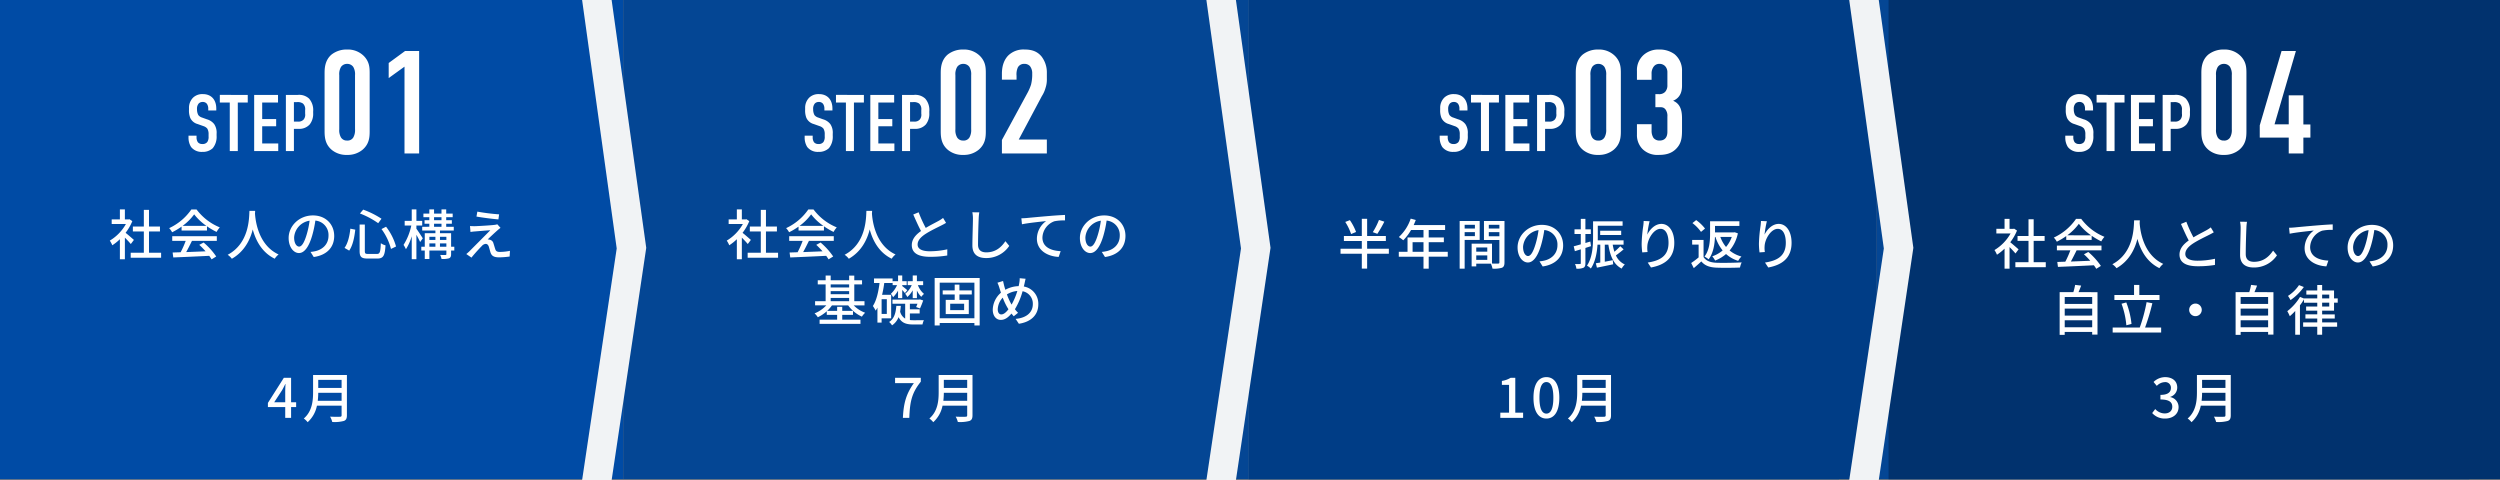
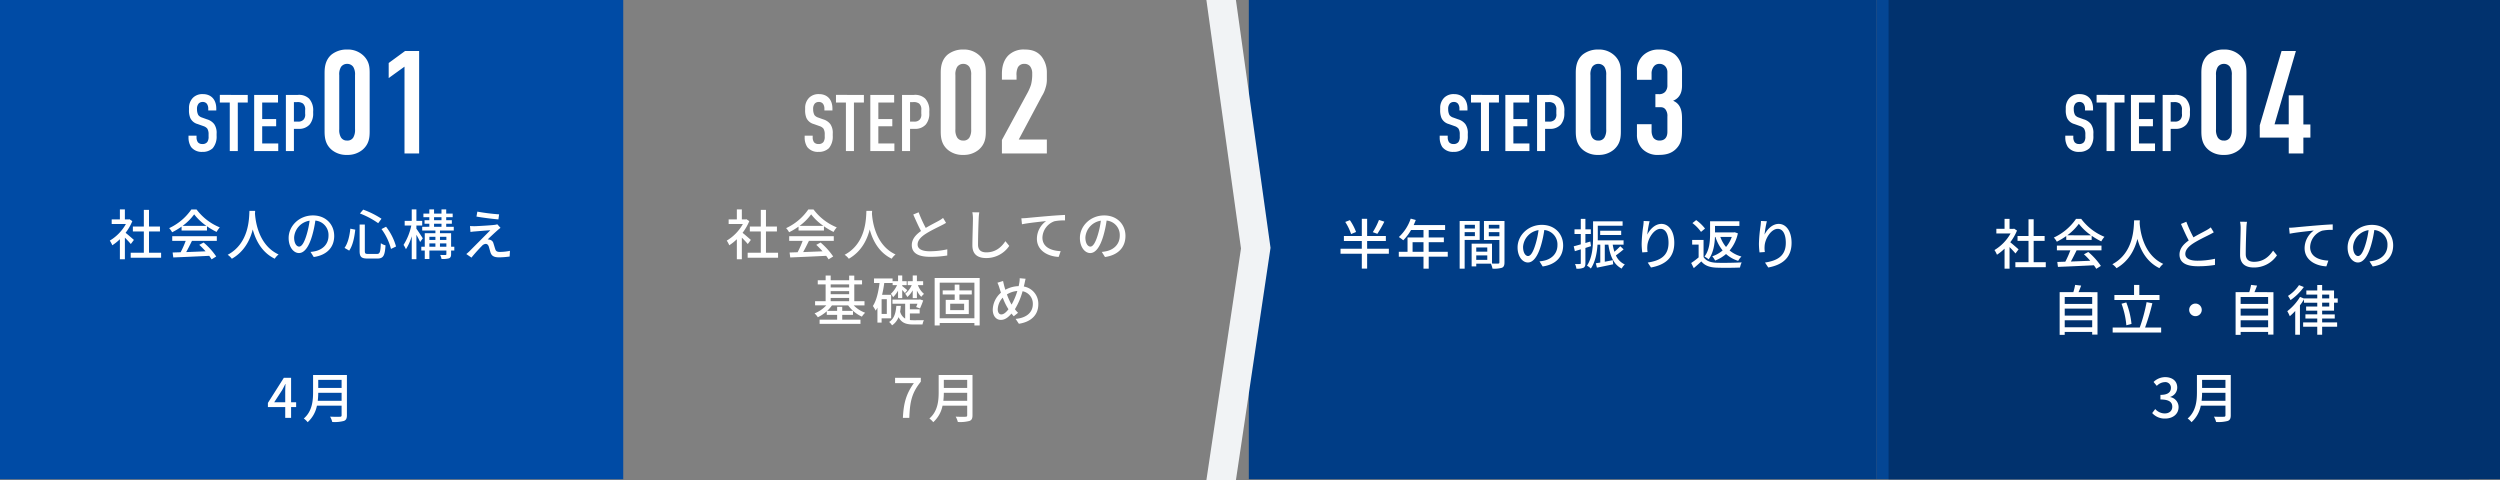
<svg xmlns="http://www.w3.org/2000/svg" width="1059" height="203.385" viewBox="0 0 1059 203.385">
  <rect x="0" y="0" width="1059" height="203.385" fill="#808080" stroke="none" />
  <g id="グループ_1032" data-name="グループ 1032" transform="translate(-121 -3015)">
    <path id="パス_3465" data-name="パス 3465" d="M0,0H264V203H0Z" transform="translate(121 3015)" fill="#004ba5" />
    <path id="パス_3512" data-name="パス 3512" d="M-17.782-17.2h3.4v-.782c0-3.944-2.278-6.154-5.678-6.154a5.636,5.636,0,0,0-4.114,1.462,6.034,6.034,0,0,0-1.768,4.42v.68a8.522,8.522,0,0,0,.51,3.468A4.761,4.761,0,0,0-22.3-11.458l2.482.884A3.485,3.485,0,0,1-18.19-9.52a4.491,4.491,0,0,1,.544,2.448v.884a3.87,3.87,0,0,1-.544,2.346,2.523,2.523,0,0,1-2.142.85,2.328,2.328,0,0,1-1.87-.782,3.628,3.628,0,0,1-.544-2.108v-.646h-3.4v.782a7.372,7.372,0,0,0,1.088,4.012A5.644,5.644,0,0,0-20.3.34a6.123,6.123,0,0,0,4.42-1.564,7.606,7.606,0,0,0,1.632-5.27V-7.31a6.493,6.493,0,0,0-1.02-4.114,5.954,5.954,0,0,0-3.094-2.04l-2.074-.748A3.139,3.139,0,0,1-22-15.266a5.062,5.062,0,0,1-.544-2.482,3.377,3.377,0,0,1,.714-2.414,2.272,2.272,0,0,1,1.666-.646,2.149,2.149,0,0,1,1.8.782,3.561,3.561,0,0,1,.578,2.176Zm4.9-6.6v3.23H-8.67V0h3.4V-20.57h4.216V-23.8ZM1.666,0h10.2V-3.23h-6.8v-7.276h5.916v-3.06H5.066v-7h6.7V-23.8H1.666ZM15.1,0h3.4V-9.418H20.5a5.885,5.885,0,0,0,4.692-1.87,7.189,7.189,0,0,0,1.462-4.828v-.68a7.326,7.326,0,0,0-1.734-5.44,6.166,6.166,0,0,0-4.76-1.564H15.1Zm3.4-20.74h1.19a3.865,3.865,0,0,1,2.652.612,3.232,3.232,0,0,1,.918,2.754v1.564a3.149,3.149,0,0,1-.646,2.448,2.928,2.928,0,0,1-2.278.884H18.5Z" transform="translate(227 3079)" fill="#fff" />
    <path id="パス_3513" data-name="パス 3513" d="M-22.506-9.362c0,2.914.434,5.766,3.224,8A9.714,9.714,0,0,0-12.958.62a9.839,9.839,0,0,0,6.51-2.17C-3.6-3.968-3.41-6.882-3.41-9.362V-34.038c0-2.356-.124-4.774-2.356-7.13a9.526,9.526,0,0,0-7.192-2.852,10.306,10.306,0,0,0-6.572,2.108c-2.79,2.356-2.976,5.7-2.976,7.874Zm12.9-.868a6.308,6.308,0,0,1-.744,3.472,2.814,2.814,0,0,1-2.6,1.3,2.893,2.893,0,0,1-2.6-1.3,6.086,6.086,0,0,1-.744-3.472V-33.17a5.979,5.979,0,0,1,.744-3.472,3.09,3.09,0,0,1,2.6-1.3,3.08,3.08,0,0,1,2.6,1.3A6.086,6.086,0,0,1-9.61-33.17ZM11.346,0h6.2V-43.4H11.594L4.65-38.316v6.386l6.7-4.836Z" transform="translate(281 3080)" fill="#fff" />
-     <path id="パス_3464" data-name="パス 3464" d="M0,0H265V203H0Z" transform="translate(385 3015)" fill="#044694" />
    <path id="パス_3466" data-name="パス 3466" d="M-75.279-6.371c-.529-.483-2.438-2.139-3.519-3.013a21.254,21.254,0,0,0,2.852-4.945l-1.2-.805-.368.069H-79.1V-19.3h-2.116v4.232h-3.473v1.955h6.026a18.955,18.955,0,0,1-6.831,7.038,10.1,10.1,0,0,1,1.058,1.978,20.264,20.264,0,0,0,3.22-2.576V1.817H-79.1V-7.337c.943.943,1.978,2.047,2.507,2.714Zm6.394,5.428V-9.959h4.646v-2.07h-4.646v-7.084H-71.07v7.084h-4.646v2.07h4.646V-.943h-5.566V1.173h12.88V-.943Zm14.237-11.385a22.334,22.334,0,0,0,4.9-4.876,23.032,23.032,0,0,0,5.175,4.876Zm-.437,1.978h10.764v-1.794A28.859,28.859,0,0,0-40.25-9.752a10.412,10.412,0,0,1,1.357-1.932,23.121,23.121,0,0,1-9.844-7.59h-2.208a23.26,23.26,0,0,1-9.407,7.912,7.792,7.792,0,0,1,1.265,1.748,28.305,28.305,0,0,0,4-2.392Zm-3.956,4.393h5.7A39.164,39.164,0,0,1-55.476-1.15l-3.4.115.276,2.093C-54.694.9-48.852.644-43.378.368a15.7,15.7,0,0,1,1.012,1.5L-40.411.644a29.268,29.268,0,0,0-5.336-5.911l-1.84.989a33.528,33.528,0,0,1,2.668,2.737c-2.806.115-5.658.23-8.211.322.828-1.472,1.679-3.2,2.438-4.738h10.534v-2H-59.041Zm32.706-12.719C-26.5-15.64-26.358-4.968-35.558-.069A7.321,7.321,0,0,1-33.787,1.61c5.336-3.059,7.751-8.027,8.855-12.42,1.2,4.439,3.749,9.706,9.315,12.4A6.929,6.929,0,0,1-13.984-.207c-8.6-3.956-9.8-14.283-10.005-17.342.046-.414.046-.805.069-1.127Zm35.9,10.6c0-4.807-3.5-8.671-9.016-8.671-5.773,0-10.281,4.416-10.281,9.568,0,3.841,2.093,6.371,4.37,6.371S-1.173-3.4.207-8.1a45.8,45.8,0,0,0,1.38-6.463A6.115,6.115,0,0,1,7.153-8.142c0,3.7-2.622,5.865-5.566,6.532A14.215,14.215,0,0,1-.46-1.288L.9.874C6.486.069,9.568-3.243,9.568-8.073Zm-16.974.667A7.688,7.688,0,0,1-.851-14.513,36.617,36.617,0,0,1-2.116-8.579C-3.174-5.037-4.255-3.542-5.29-3.542-6.279-3.542-7.406-4.761-7.406-7.406ZM29.6-10.971a24.592,24.592,0,0,1,4.025,8.418l2.139-1.035a24.364,24.364,0,0,0-4.232-8.372Zm-13.2-.161c-.3,2.99-1.012,6.141-2.461,8.142l1.978,1.15c1.564-2.208,2.231-5.773,2.576-8.878Zm4.071-6.44A34.627,34.627,0,0,1,28.2-13.455l1.4-1.886a36.887,36.887,0,0,0-7.751-3.864Zm-.138,4.692V-1.7c0,2.507.736,3.22,3.381,3.22H27.83c2.6,0,3.2-1.265,3.473-5.589a5.729,5.729,0,0,1-1.978-.92c-.184,3.772-.391,4.554-1.656,4.554H23.943c-1.173,0-1.4-.184-1.4-1.265V-12.88ZM47.1-7.038c-.368-.621-2.07-3.22-2.714-4.071v-1.357h2.461v-1.978H44.39V-19.3H42.412v4.853h-2.99v1.978h2.806a24.536,24.536,0,0,1-3.289,8.211,10.827,10.827,0,0,1,1.012,1.84,21.457,21.457,0,0,0,2.461-5.52V1.794H44.39V-8.556c.6,1.081,1.265,2.346,1.564,3.082Zm7.268,3.565V-4.9h2.714v1.426ZM49.887-4.9H52.44v1.426H49.887ZM52.44-7.682v1.311H49.887V-7.682Zm4.646,0v1.311H54.372V-7.682Zm-5.221-5.543h3.151v1.288H51.865Zm0-2.76h3.151v1.265H51.865ZM60.444-3.473H59.087v-5.75H54.372V-10.35h5.842v-1.587h-3.2v-1.288h2.392V-14.72H57.017v-1.265h2.737v-1.541H57.017V-19.3h-2v1.771H51.865V-19.3h-2v1.771H47.357v1.541h2.507v1.265H47.84v1.495h2.024v1.288H46.851v1.587H52.44v1.127H47.932v5.75H46.46v1.61h1.472V1.7h1.955V-1.863h7.2v1.5c0,.276-.092.368-.368.368-.3.023-1.288.023-2.254-.023A8,8,0,0,1,55.039,1.7a10.225,10.225,0,0,0,3.174-.276c.667-.322.874-.805.874-1.771V-1.863h1.357ZM70.2-18.354l-.368,2.093c2.783.483,6.923,1.012,9.292,1.2l.3-2.139A86.261,86.261,0,0,1,70.2-18.354Zm9.821,6.877L78.66-12.995a6.046,6.046,0,0,1-1.173.253c-1.817.23-7.107.529-8.326.552-.782,0-1.541-.023-2.07-.069l.207,2.53a15.506,15.506,0,0,1,1.909-.23c1.38-.115,4.761-.414,6.486-.506-2.208,2.254-7.774,7.82-8.809,8.878-.529.506-1.012.92-1.357,1.2l2.185,1.518C69.138-.69,71.3-2.99,72.128-3.818a2.42,2.42,0,0,1,1.61-.874c.575,0,1.058.368,1.334,1.2.184.6.506,1.84.736,2.53.529,1.518,1.679,1.978,3.68,1.978A36.242,36.242,0,0,0,83.881.667l.138-2.415a21.348,21.348,0,0,1-4.416.46c-1.058,0-1.587-.391-1.817-1.2-.23-.667-.506-1.7-.736-2.346a2.037,2.037,0,0,0-1.587-1.61,2.412,2.412,0,0,0-.874-.115c.713-.759,3.105-2.967,4.071-3.818A16.2,16.2,0,0,1,80.017-11.477Z" transform="translate(253 3123)" fill="#fff" />
    <path id="パス_3467" data-name="パス 3467" d="M-74.934-6.371c-.529-.483-2.438-2.139-3.519-3.013A21.254,21.254,0,0,0-75.6-14.329l-1.2-.805-.368.069h-1.587V-19.3h-2.116v4.232h-3.473v1.955h6.026a18.955,18.955,0,0,1-6.831,7.038,10.1,10.1,0,0,1,1.058,1.978,20.264,20.264,0,0,0,3.22-2.576V1.817h2.116V-7.337c.943.943,1.978,2.047,2.507,2.714ZM-68.54-.943V-9.959h4.646v-2.07H-68.54v-7.084h-2.185v7.084h-4.646v2.07h4.646V-.943h-5.566V1.173h12.88V-.943ZM-54.3-12.328A22.334,22.334,0,0,0-49.4-17.2a23.032,23.032,0,0,0,5.175,4.876Zm-.437,1.978h10.764v-1.794a28.859,28.859,0,0,0,4.071,2.392,10.412,10.412,0,0,1,1.357-1.932,23.121,23.121,0,0,1-9.844-7.59H-50.6a23.26,23.26,0,0,1-9.407,7.912,7.792,7.792,0,0,1,1.265,1.748,28.305,28.305,0,0,0,4-2.392ZM-58.7-5.957h5.7A39.164,39.164,0,0,1-55.131-1.15l-3.4.115.276,2.093C-54.349.9-48.507.644-43.033.368a15.7,15.7,0,0,1,1.012,1.5L-40.066.644A29.268,29.268,0,0,0-45.4-5.267l-1.84.989a33.528,33.528,0,0,1,2.668,2.737c-2.806.115-5.658.23-8.211.322.828-1.472,1.679-3.2,2.438-4.738h10.534v-2H-58.7ZM-25.99-18.676c-.161,3.036-.023,13.708-9.223,18.607A7.321,7.321,0,0,1-33.442,1.61c5.336-3.059,7.751-8.027,8.855-12.42,1.2,4.439,3.749,9.706,9.315,12.4A6.929,6.929,0,0,1-13.639-.207c-8.6-3.956-9.8-14.283-10.005-17.342.046-.414.046-.805.069-1.127Zm22.126.6-2.277.943c1.081,2.461,2.231,5.06,3.289,6.992C-5.2-8.487-6.762-6.6-6.762-4.163-6.762-.483-3.5.782.943.782A43.91,43.91,0,0,0,8.257.23L8.28-2.392a34.265,34.265,0,0,1-7.429.828C-2.576-1.564-4.3-2.622-4.3-4.416-4.3-6.1-3.013-7.544-.989-8.878,1.2-10.3,4.255-11.73,5.773-12.512c.736-.368,1.38-.713,1.978-1.081L6.486-15.686a12.753,12.753,0,0,1-1.84,1.219c-1.2.667-3.473,1.794-5.5,3.013A53.739,53.739,0,0,1-3.864-18.078Zm25.691.023-2.944-.023a13.309,13.309,0,0,1,.253,2.668c0,2.208-.23,8.142-.23,11.408,0,3.818,2.346,5.313,5.842,5.313a11.68,11.68,0,0,0,9.775-5.152l-1.633-2C31.234-3.381,28.819-1.1,24.794-1.1c-2,0-3.5-.828-3.5-3.266,0-3.174.161-8.487.276-11.04A20.978,20.978,0,0,1,21.827-18.055Zm17.825,2.53.253,2.53c2.553-.552,7.912-1.1,10.235-1.357a9.261,9.261,0,0,0-3.91,7.475c0,5.083,4.715,7.5,9.223,7.705L56.3-1.61c-3.818-.161-7.728-1.564-7.728-5.75a7.626,7.626,0,0,1,5.106-6.923,20.516,20.516,0,0,1,4.462-.345v-2.323c-1.587.069-3.887.207-6.348.414-4.232.345-8.326.736-10.005.9C41.354-15.594,40.549-15.548,39.652-15.525ZM83.743-8.073c0-4.807-3.5-8.671-9.016-8.671-5.773,0-10.281,4.416-10.281,9.568,0,3.841,2.093,6.371,4.37,6.371S73-3.4,74.382-8.1a45.8,45.8,0,0,0,1.38-6.463,6.115,6.115,0,0,1,5.566,6.417c0,3.7-2.622,5.865-5.566,6.532a14.215,14.215,0,0,1-2.047.322L75.072.874C80.661.069,83.743-3.243,83.743-8.073Zm-16.974.667a7.688,7.688,0,0,1,6.555-7.107,36.618,36.618,0,0,1-1.265,5.934C71-5.037,69.92-3.542,68.885-3.542,67.9-3.542,66.769-4.761,66.769-7.406ZM-41.124,18.2h7.82v1.38h-7.82Zm7.82-5.727v1.288h-7.82V12.475Zm-7.82,2.852h7.82v1.311h-7.82ZM-26.8,21.353V19.582h-4.324V12.475h3.289V10.727h-3.289V8.749H-33.3v1.978h-7.82v-2h-2.139v2H-46.6v1.748h3.335v7.107h-4.462v1.771h4.738a13.7,13.7,0,0,1-4.968,3.4,7.226,7.226,0,0,1,1.38,1.633,16.063,16.063,0,0,0,3.795-2.53v1.518h4.393v2.047h-7.429V29.2H-28.5V27.425h-7.728V25.378h4.554v-1.7h-4.554V21.951h-2.162v1.725H-42.6a14.652,14.652,0,0,0,2.024-2.323h6.854A14.677,14.677,0,0,0-27.9,26.137a8.656,8.656,0,0,1,1.38-1.656,13.068,13.068,0,0,1-4.853-3.128Zm20.424-3.059H-4.6V15.051a9.093,9.093,0,0,0,1.863,2.691A6.584,6.584,0,0,1-1.587,16.5a9.094,9.094,0,0,1-2.6-3.726h2.231V11.118H-4.6V8.7H-6.371v2.415H-8.51v1.656h1.725a9.676,9.676,0,0,1-2.783,3.68,5.263,5.263,0,0,1,.9,1.38,11.245,11.245,0,0,0,2.3-2.852Zm-6.21,0h1.771V14.8c.437.506.9,1.035,1.127,1.357l1.012-1.242c-.345-.322-1.725-1.426-2.139-1.748v-.391h1.886V11.118H-10.81V8.7h-1.771v2.415h-2.3v1.656H-13a11.35,11.35,0,0,1-2.622,3.68,6.825,6.825,0,0,1,.943,1.449,12.938,12.938,0,0,0,2.093-2.783Zm-4.761,6.693H-19.55V18.731h2.208Zm1.84,1.863V16.868h-3.841a46.849,46.849,0,0,0,.92-4.991H-14.9V9.945H-22.77v1.932h2.346c-.483,3.8-1.288,7.406-2.829,9.752a13.735,13.735,0,0,1,1.173,1.955,11.506,11.506,0,0,0,.759-1.265v6.325h1.771V26.85Zm7.935-2.07h4.14V23.032h-4.14V20.663h3.2a14.945,14.945,0,0,1-.552,1.4l1.633.6a36.154,36.154,0,0,0,1.357-3.4l-1.38-.437-.322.092H-14.95v1.748h5.382v6.3A4.9,4.9,0,0,1-11.707,24c.138-.782.23-1.61.3-2.438h-1.909c-.207,2.714-.759,5.359-3.059,6.831a5.542,5.542,0,0,1,1.242,1.426,7.356,7.356,0,0,0,2.76-3.473c1.311,2.507,3.312,3.1,6.187,3.1h3.956a7.022,7.022,0,0,1,.6-1.817c-.805.023-3.841.023-4.439.023a10.232,10.232,0,0,1-1.495-.092Zm22.977-1.4H9.5V20.663H15.41Zm3.243-6.647V15.005H13.409V12.567h-2v2.438H6.325V16.73h5.083v2.3h-3.8v6h9.775v-6H13.409v-2.3ZM5.06,26.827V11.739h14.7V26.827ZM2.921,9.761v20.1H5.06V28.828h14.7v1.035h2.231V9.761Zm38.525.322-2.507-.23a9.48,9.48,0,0,1-.161,1.955c-.069.46-.161.92-.276,1.4a12.146,12.146,0,0,0-5.635,1.541c-.184-.575-.345-1.127-.483-1.633-.161-.667-.345-1.426-.483-2.093l-2.392.736a14.418,14.418,0,0,1,.851,2.231c.207.644.414,1.334.644,2a9.817,9.817,0,0,0-3.473,7.176c0,2.829,1.587,4.347,3.4,4.347,1.7,0,3.059-.966,4.531-2.691.3.391.621.759.966,1.15L38.249,24.5a12.338,12.338,0,0,1-1.334-1.518,29.065,29.065,0,0,0,3.243-7.613,5.336,5.336,0,0,1,4.347,5.474c0,3.243-2.369,5.8-7.291,6.233l1.38,2.07c4.853-.713,8.234-3.5,8.234-8.211a7.381,7.381,0,0,0-6.141-7.567c.115-.414.207-.828.3-1.242C41.1,11.624,41.285,10.681,41.446,10.083Zm-11.8,12.926a7.569,7.569,0,0,1,2.116-4.922,25.95,25.95,0,0,0,2.162,4.508,4,4,0,0,1,.253.414c-.943,1.242-2,2.185-3.013,2.185C30.222,25.194,29.647,24.343,29.647,23.009Zm5.658-2.323a26.02,26.02,0,0,1-1.771-3.979,9.943,9.943,0,0,1,4.416-1.449,28.3,28.3,0,0,1-2.438,5.773Z" transform="translate(514 3123)" fill="#fff" />
    <path id="パス_3468" data-name="パス 3468" d="M-15.847-6.6l3.335-5.106c.483-.874.943-1.748,1.357-2.622h.092c-.046.943-.115,2.369-.115,3.289V-6.6ZM-11.178,0h2.484V-4.554h2.139V-6.6H-8.694v-10.35h-3.082L-18.515-6.325v1.771h7.337ZM2.6-7.222a29.96,29.96,0,0,0,.207-3.4H12.7v3.4Zm10.1-8.855v3.4H2.806v-3.4Zm2.254-2.07H.621v7.222c0,3.611-.345,8.119-3.933,11.2A8.115,8.115,0,0,1-1.679,1.84,12.7,12.7,0,0,0,2.254-5.152H12.7v4.025c0,.483-.184.667-.69.667-.552.023-2.392.046-4.186-.046a8.952,8.952,0,0,1,.92,2.254,15.193,15.193,0,0,0,4.922-.437C14.582.966,14.95.3,14.95-1.081Z" transform="translate(253 3192)" fill="#fff" />
    <path id="パス_3469" data-name="パス 3469" d="M-14.536,0h2.714c.276-6.624.9-10.373,4.876-15.318v-1.633h-10.9V-14.7H-9.89C-13.156-10.143-14.237-6.187-14.536,0ZM2.6-7.222a29.96,29.96,0,0,0,.207-3.4H12.7v3.4Zm10.1-8.855v3.4H2.806v-3.4Zm2.254-2.07H.621v7.222c0,3.611-.345,8.119-3.933,11.2A8.115,8.115,0,0,1-1.679,1.84,12.7,12.7,0,0,0,2.254-5.152H12.7v4.025c0,.483-.184.667-.69.667-.552.023-2.392.046-4.186-.046a8.952,8.952,0,0,1,.92,2.254,15.193,15.193,0,0,0,4.922-.437C14.582.966,14.95.3,14.95-1.081Z" transform="translate(518 3192)" fill="#fff" />
-     <path id="パス_3458" data-name="パス 3458" d="M0,0H250V203H0Z" transform="translate(650 3015)" fill="#044694" />
    <path id="パス_3459" data-name="パス 3459" d="M0,0H266V203H0Z" transform="translate(650 3015)" fill="#003d86" />
    <path id="パス_3456" data-name="パス 3456" d="M0,0H251V203H0Z" transform="translate(916 3015)" fill="#044694" />
    <path id="パス_3457" data-name="パス 3457" d="M0,0H259V203H0Z" transform="translate(921 3015)" fill="#01326e" />
-     <path id="パス_3455" data-name="パス 3455" d="M0,0H12.508L27.166,104.983l-14.658,98.4H0l14.658-98.136Z" transform="translate(367.58 3015)" fill="#f1f3f5" />
    <path id="パス_3454" data-name="パス 3454" d="M0,0H12.508L27.166,104.983l-14.658,98.4H0l14.658-98.136Z" transform="translate(632.027 3015)" fill="#f1f3f5" />
-     <path id="パス_3453" data-name="パス 3453" d="M0,0H12.508L27.166,104.983l-14.658,98.4H0l14.658-98.136Z" transform="translate(904.333 3015)" fill="#f1f3f5" />
    <path id="パス_3514" data-name="パス 3514" d="M-17.782-17.2h3.4v-.782c0-3.944-2.278-6.154-5.678-6.154a5.636,5.636,0,0,0-4.114,1.462,6.034,6.034,0,0,0-1.768,4.42v.68a8.522,8.522,0,0,0,.51,3.468A4.761,4.761,0,0,0-22.3-11.458l2.482.884A3.485,3.485,0,0,1-18.19-9.52a4.491,4.491,0,0,1,.544,2.448v.884a3.87,3.87,0,0,1-.544,2.346,2.523,2.523,0,0,1-2.142.85,2.328,2.328,0,0,1-1.87-.782,3.628,3.628,0,0,1-.544-2.108v-.646h-3.4v.782a7.372,7.372,0,0,0,1.088,4.012A5.644,5.644,0,0,0-20.3.34a6.123,6.123,0,0,0,4.42-1.564,7.606,7.606,0,0,0,1.632-5.27V-7.31a6.493,6.493,0,0,0-1.02-4.114,5.954,5.954,0,0,0-3.094-2.04l-2.074-.748A3.139,3.139,0,0,1-22-15.266a5.062,5.062,0,0,1-.544-2.482,3.377,3.377,0,0,1,.714-2.414,2.272,2.272,0,0,1,1.666-.646,2.149,2.149,0,0,1,1.8.782,3.561,3.561,0,0,1,.578,2.176Zm4.9-6.6v3.23H-8.67V0h3.4V-20.57h4.216V-23.8ZM1.666,0h10.2V-3.23h-6.8v-7.276h5.916v-3.06H5.066v-7h6.7V-23.8H1.666ZM15.1,0h3.4V-9.418H20.5a5.885,5.885,0,0,0,4.692-1.87,7.189,7.189,0,0,0,1.462-4.828v-.68a7.326,7.326,0,0,0-1.734-5.44,6.166,6.166,0,0,0-4.76-1.564H15.1Zm3.4-20.74h1.19a3.865,3.865,0,0,1,2.652.612,3.232,3.232,0,0,1,.918,2.754v1.564a3.149,3.149,0,0,1-.646,2.448,2.928,2.928,0,0,1-2.278.884H18.5Z" transform="translate(488 3079)" fill="#fff" />
    <path id="パス_3515" data-name="パス 3515" d="M-22.506-9.362c0,2.914.434,5.766,3.224,8A9.714,9.714,0,0,0-12.958.62a9.839,9.839,0,0,0,6.51-2.17C-3.6-3.968-3.41-6.882-3.41-9.362V-34.038c0-2.356-.124-4.774-2.356-7.13a9.526,9.526,0,0,0-7.192-2.852,10.306,10.306,0,0,0-6.572,2.108c-2.79,2.356-2.976,5.7-2.976,7.874Zm12.9-.868a6.308,6.308,0,0,1-.744,3.472,2.814,2.814,0,0,1-2.6,1.3,2.893,2.893,0,0,1-2.6-1.3,6.086,6.086,0,0,1-.744-3.472V-33.17a5.979,5.979,0,0,1,.744-3.472,3.09,3.09,0,0,1,2.6-1.3,3.08,3.08,0,0,1,2.6,1.3A6.086,6.086,0,0,1-9.61-33.17ZM3.41-31.248h6.2v-1.674a7.1,7.1,0,0,1,.558-3.534A2.952,2.952,0,0,1,12.9-37.944a3.05,3.05,0,0,1,2.418.992,4.925,4.925,0,0,1,.93,3.162v.93a17.948,17.948,0,0,1-.5,3.72,20.936,20.936,0,0,1-1.364,3.224L3.41-5.7V0H22.444V-5.89H10.54l9.8-18.414a12.43,12.43,0,0,0,1.55-3.472,11.176,11.176,0,0,0,.558-3.968v-2.294a11.132,11.132,0,0,0-2.232-7.006C18.29-43.4,15.81-44.02,13.02-44.02a9.2,9.2,0,0,0-6.944,2.542C4.65-39.99,3.41-37.634,3.41-33.79Z" transform="translate(542 3080)" fill="#fff" />
    <path id="パス_3460" data-name="パス 3460" d="M-80.868-18.837a28.726,28.726,0,0,1-2.622,5.175l1.932.713A48.149,48.149,0,0,0-78.591-18.1Zm-9.706,5.106A21.994,21.994,0,0,0-93.2-18.745l-1.955.759a23.052,23.052,0,0,1,2.484,5.129Zm13.892,7.084h-9.2V-9.913h7.935v-2.116h-7.935V-19.32h-2.254v7.291h-7.59v2.116h7.59v3.266h-9.016v2.139h9.016V1.771h2.254V-4.508h9.2Zm10.051,1.311V-9.407h4.623v4.071Zm14.9,0H-59.8V-9.407h6.417v-2H-59.8v-3.174h6.946v-2.07H-66.171c.3-.69.621-1.449.9-2.162l-2.162-.575a18.609,18.609,0,0,1-5.014,7.8,17.009,17.009,0,0,1,1.863,1.38,20.925,20.925,0,0,0,3.312-4.37h5.267v3.174H-68.77v6.072h-3.7v2.07h10.465V1.817H-59.8V-3.266h8.073Zm11.5-11.431v1.587h-4.347v-1.587Zm-4.347,4.807v-1.7h4.347v1.7Zm6.371,1.587v-8H-46.69V1.817h2.116v-12.19Zm3.864-1.541v-1.748h4.485v1.748Zm4.485-4.853v1.587h-4.485v-1.587Zm-9.8,14.858V-3.818h4.669v1.909Zm4.669-5.267v1.794h-4.669V-7.176Zm7.291-11.2h-8.694v8.05h6.532V-.874c0,.391-.115.506-.529.529-.368,0-1.472.023-2.6-.023V-8.786h-8.625V.851h1.955V-.3h6.21a9.581,9.581,0,0,1,.667,2.093,11.643,11.643,0,0,0,4-.368c.828-.368,1.081-1.058,1.081-2.277Zm24.84,10.3c0-4.807-3.5-8.671-9.016-8.671-5.773,0-10.281,4.416-10.281,9.568,0,3.841,2.093,6.371,4.37,6.371s4.186-2.6,5.566-7.291a45.8,45.8,0,0,0,1.38-6.463A6.115,6.115,0,0,1-5.267-8.142c0,3.7-2.622,5.865-5.566,6.532a14.215,14.215,0,0,1-2.047.322L-11.523.874C-5.934.069-2.852-3.243-2.852-8.073Zm-16.974.667a7.688,7.688,0,0,1,6.555-7.107,36.617,36.617,0,0,1-1.265,5.934c-1.058,3.542-2.139,5.037-3.174,5.037C-18.7-3.542-19.826-4.761-19.826-7.406Zm28.5-2.277-2.093.621v-3.8h2.3v-1.978h-2.3v-4.439H4.623v4.439H1.955v1.978H4.623v4.37c-1.127.322-2.162.621-2.99.828l.483,2.07c.759-.253,1.61-.506,2.507-.782V-.552c0,.322-.115.391-.414.391-.253.023-1.1.023-2.024,0A6.828,6.828,0,0,1,2.76,1.817a6.861,6.861,0,0,0,2.99-.391c.621-.345.828-.92.828-1.978V-6.969c.782-.253,1.587-.506,2.369-.759ZM21.344-7.705A27.869,27.869,0,0,1,18.86-5.359a19.261,19.261,0,0,1-.713-3.013h4.6v-1.817H11.8c.023-.506.023-.989.023-1.449v-4.738H22.333v-1.863H9.821v6.578c0,3.634-.207,8.671-2.576,12.19A7.555,7.555,0,0,1,8.878,1.748c1.909-2.783,2.6-6.693,2.829-10.12H12.88v7.59c-.69.115-1.334.207-1.886.3l.46,1.863c1.978-.391,4.485-.92,6.9-1.426L18.17-1.794c-1.15.23-2.3.46-3.381.667V-8.372h1.518c.736,4.83,2.231,8.4,5.635,10.143A7.184,7.184,0,0,1,23.276.023,7.5,7.5,0,0,1,19.5-3.818c1.035-.713,2.231-1.679,3.266-2.553Zm.391-4.738V-14.26h-8.9v1.817Zm12.029-5.842L31.257-18.4a19.975,19.975,0,0,1-.184,2.185,60.688,60.688,0,0,0-.667,7.406,28.91,28.91,0,0,0,.253,3.726l2.254-.161a10.651,10.651,0,0,1-.092-2.645c.207-3.036,2.76-7.176,5.566-7.176,2.185,0,3.4,2.346,3.4,5.934,0,5.7-3.772,7.567-8.809,8.349l1.38,2.093C40.227.23,44.229-2.714,44.229-9.131c0-4.945-2.323-8.027-5.451-8.027-2.783,0-4.991,2.461-6,4.554A44.514,44.514,0,0,1,33.764-18.285Zm34.822,6.647a13.614,13.614,0,0,1-2.438,4.255,13.823,13.823,0,0,1-2.415-4.255Zm-6.923,0A17.663,17.663,0,0,0,64.7-5.911a13.006,13.006,0,0,1-4.393,2.484,9.151,9.151,0,0,1,1.219,1.794,15.431,15.431,0,0,0,4.623-2.76A13.782,13.782,0,0,0,71.3-1.5a8.2,8.2,0,0,1,1.38-1.84,13.1,13.1,0,0,1-5.014-2.553,16.524,16.524,0,0,0,3.5-7.268l-1.357-.46-.391.069H61.479v-2.737H71.806v-1.978H59.386v5.267c0,2.921-.184,6.877-2.369,9.683a8.3,8.3,0,0,1,1.748,1.173c2.024-2.645,2.576-6.44,2.691-9.5ZM57.247-15.18A17.578,17.578,0,0,0,53.5-18.768L51.911-17.5a16.693,16.693,0,0,1,3.634,3.726Zm-.621,4.807H51.8V-8.4h2.737v5.428A30.474,30.474,0,0,1,51.382-.6l1.1,2.185c1.15-.989,2.208-1.909,3.2-2.852C57.155.529,59.2,1.265,62.146,1.38c2.622.115,7.291.069,9.913-.046a9.742,9.742,0,0,1,.713-2.185c-2.875.184-8.027.253-10.6.161-2.6-.092-4.508-.805-5.543-2.415Zm26.818-7.912L80.937-18.4a19.977,19.977,0,0,1-.184,2.185,60.687,60.687,0,0,0-.667,7.406,28.909,28.909,0,0,0,.253,3.726l2.254-.161A10.651,10.651,0,0,1,82.5-7.889c.207-3.036,2.76-7.176,5.566-7.176,2.185,0,3.4,2.346,3.4,5.934,0,5.7-3.772,7.567-8.809,8.349l1.38,2.093C89.907.23,93.909-2.714,93.909-9.131c0-4.945-2.323-8.027-5.451-8.027-2.783,0-4.991,2.461-6,4.554A44.515,44.515,0,0,1,83.444-18.285Z" transform="translate(786 3127)" fill="#fff" />
    <path id="パス_3461" data-name="パス 3461" d="M-74.934-6.371c-.529-.483-2.438-2.139-3.519-3.013A21.254,21.254,0,0,0-75.6-14.329l-1.2-.805-.368.069h-1.587V-19.3h-2.116v4.232h-3.473v1.955h6.026a18.955,18.955,0,0,1-6.831,7.038,10.1,10.1,0,0,1,1.058,1.978,20.264,20.264,0,0,0,3.22-2.576V1.817h2.116V-7.337c.943.943,1.978,2.047,2.507,2.714ZM-68.54-.943V-9.959h4.646v-2.07H-68.54v-7.084h-2.185v7.084h-4.646v2.07h4.646V-.943h-5.566V1.173h12.88V-.943ZM-54.3-12.328A22.334,22.334,0,0,0-49.4-17.2a23.032,23.032,0,0,0,5.175,4.876Zm-.437,1.978h10.764v-1.794a28.859,28.859,0,0,0,4.071,2.392,10.412,10.412,0,0,1,1.357-1.932,23.121,23.121,0,0,1-9.844-7.59H-50.6a23.26,23.26,0,0,1-9.407,7.912,7.792,7.792,0,0,1,1.265,1.748,28.305,28.305,0,0,0,4-2.392ZM-58.7-5.957h5.7A39.164,39.164,0,0,1-55.131-1.15l-3.4.115.276,2.093C-54.349.9-48.507.644-43.033.368a15.7,15.7,0,0,1,1.012,1.5L-40.066.644A29.268,29.268,0,0,0-45.4-5.267l-1.84.989a33.528,33.528,0,0,1,2.668,2.737c-2.806.115-5.658.23-8.211.322.828-1.472,1.679-3.2,2.438-4.738h10.534v-2H-58.7ZM-25.99-18.676c-.161,3.036-.023,13.708-9.223,18.607A7.321,7.321,0,0,1-33.442,1.61c5.336-3.059,7.751-8.027,8.855-12.42,1.2,4.439,3.749,9.706,9.315,12.4A6.929,6.929,0,0,1-13.639-.207c-8.6-3.956-9.8-14.283-10.005-17.342.046-.414.046-.805.069-1.127Zm22.126.6-2.277.943c1.081,2.461,2.231,5.06,3.289,6.992C-5.2-8.487-6.762-6.6-6.762-4.163-6.762-.483-3.5.782.943.782A43.91,43.91,0,0,0,8.257.23L8.28-2.392a34.265,34.265,0,0,1-7.429.828C-2.576-1.564-4.3-2.622-4.3-4.416-4.3-6.1-3.013-7.544-.989-8.878,1.2-10.3,4.255-11.73,5.773-12.512c.736-.368,1.38-.713,1.978-1.081L6.486-15.686a12.753,12.753,0,0,1-1.84,1.219c-1.2.667-3.473,1.794-5.5,3.013A53.739,53.739,0,0,1-3.864-18.078Zm25.691.023-2.944-.023a13.309,13.309,0,0,1,.253,2.668c0,2.208-.23,8.142-.23,11.408,0,3.818,2.346,5.313,5.842,5.313a11.68,11.68,0,0,0,9.775-5.152l-1.633-2C31.234-3.381,28.819-1.1,24.794-1.1c-2,0-3.5-.828-3.5-3.266,0-3.174.161-8.487.276-11.04A20.978,20.978,0,0,1,21.827-18.055Zm17.825,2.53.253,2.53c2.553-.552,7.912-1.1,10.235-1.357a9.261,9.261,0,0,0-3.91,7.475c0,5.083,4.715,7.5,9.223,7.705L56.3-1.61c-3.818-.161-7.728-1.564-7.728-5.75a7.626,7.626,0,0,1,5.106-6.923,20.516,20.516,0,0,1,4.462-.345v-2.323c-1.587.069-3.887.207-6.348.414-4.232.345-8.326.736-10.005.9C41.354-15.594,40.549-15.548,39.652-15.525ZM83.743-8.073c0-4.807-3.5-8.671-9.016-8.671-5.773,0-10.281,4.416-10.281,9.568,0,3.841,2.093,6.371,4.37,6.371S73-3.4,74.382-8.1a45.8,45.8,0,0,0,1.38-6.463,6.115,6.115,0,0,1,5.566,6.417c0,3.7-2.622,5.865-5.566,6.532a14.215,14.215,0,0,1-2.047.322L75.072.874C80.661.069,83.743-3.243,83.743-8.073Zm-16.974.667a7.688,7.688,0,0,1,6.555-7.107,36.618,36.618,0,0,1-1.265,5.934C71-5.037,69.92-3.542,68.885-3.542,67.9-3.542,66.769-4.761,66.769-7.406ZM-55.384,26.62V23.653h11.638V26.62Zm11.638-7.889v2.944H-55.384V18.731Zm0-4.922v2.944H-55.384V13.809Zm-5.8-2.047c.391-.828.759-1.817,1.127-2.783l-2.553-.3a25,25,0,0,1-.759,3.082h-5.8V29.84h2.139V28.6h11.638v1.15h2.254V11.762Zm34.316,1.2h-8.556V8.7h-2.231v4.255h-8.326v2.116h19.113ZM-27.094,25.217A35.532,35.532,0,0,0-29.3,16.109l-2.024.552a35.256,35.256,0,0,1,2.047,9.131Zm5.75,1.518a93.165,93.165,0,0,0,3.082-10.281l-2.438-.46a67.9,67.9,0,0,1-2.9,10.741H-35.075v2.139h20.539V26.735ZM0,16.592a2.668,2.668,0,1,0,0,5.336A2.67,2.67,0,0,0,2.668,19.26,2.67,2.67,0,0,0,0,16.592ZM19.136,26.62V23.653H30.774V26.62Zm11.638-7.889v2.944H19.136V18.731Zm0-4.922v2.944H19.136V13.809Zm-5.8-2.047c.391-.828.759-1.817,1.127-2.783l-2.553-.3a25,25,0,0,1-.759,3.082H17V29.84h2.139V28.6H30.774v1.15h2.254V11.762Zm18.883-2.99a15.845,15.845,0,0,1-4.669,4.577,14.02,14.02,0,0,1,1.081,1.771,22.643,22.643,0,0,0,5.635-5.543Zm9.8,7.452h3.013v1.633H53.659Zm0-3.427h3.013v1.61H53.659ZM58.7,19.6V16.224H60.26V14.407H58.7V11.049H53.659V8.726h-2.07v2.323H46.966V12.8h4.623v1.61H45.977v.046l-1.679-.69a22.09,22.09,0,0,1-5.4,6.049,16.684,16.684,0,0,1,1.058,2.139,25.8,25.8,0,0,0,2.3-2.231V29.794h2V17.328a24.634,24.634,0,0,0,1.725-2.53v1.426h5.612v1.633H46.874V19.6h4.715v1.564H46.575V22.94h5.014v1.633h-5.98v1.84h5.98v3.381h2.07V26.413h6.348v-1.84H53.659V22.94H59V21.169H53.659V19.6Z" transform="translate(1051 3127)" fill="#fff" />
-     <path id="パス_3462" data-name="パス 3462" d="M-24.472,0h9.66V-2.185h-3.312V-16.951h-2A9.955,9.955,0,0,1-23.8-15.64v1.679h3.036V-2.185h-3.7ZM-4.945.3C-1.633.3.529-2.645.529-8.533c0-5.842-2.162-8.717-5.474-8.717s-5.474,2.852-5.474,8.717C-10.419-2.645-8.257.3-4.945.3Zm0-2.093c-1.725,0-2.944-1.84-2.944-6.739,0-4.853,1.219-6.624,2.944-6.624S-2-13.386-2-8.533C-2-3.634-3.22-1.794-4.945-1.794ZM10.074-7.222a29.96,29.96,0,0,0,.207-3.4h9.89v3.4Zm10.1-8.855v3.4h-9.89v-3.4Zm2.254-2.07H8.1v7.222c0,3.611-.345,8.119-3.933,11.2A8.115,8.115,0,0,1,5.8,1.84,12.7,12.7,0,0,0,9.729-5.152H20.171v4.025c0,.483-.184.667-.69.667-.552.023-2.392.046-4.186-.046a8.952,8.952,0,0,1,.92,2.254,15.193,15.193,0,0,0,4.922-.437C22.057.966,22.425.3,22.425-1.081Z" transform="translate(781 3192)" fill="#fff" />
    <path id="パス_3463" data-name="パス 3463" d="M-12.811.3C-9.706.3-7.153-1.5-7.153-4.554a4.286,4.286,0,0,0-3.5-4.232V-8.9A4.092,4.092,0,0,0-7.728-12.88c0-2.783-2.139-4.37-5.175-4.37A7.134,7.134,0,0,0-17.756-15.2l1.38,1.656a4.93,4.93,0,0,1,3.381-1.587A2.352,2.352,0,0,1-10.4-12.7c0,1.7-1.1,2.967-4.439,2.967v1.955c3.818,0,5.014,1.219,5.014,3.082,0,1.771-1.311,2.829-3.22,2.829a5.47,5.47,0,0,1-4-1.863l-1.288,1.7A7.026,7.026,0,0,0-12.811.3ZM2.6-7.222a29.96,29.96,0,0,0,.207-3.4H12.7v3.4Zm10.1-8.855v3.4H2.806v-3.4Zm2.254-2.07H.621v7.222c0,3.611-.345,8.119-3.933,11.2A8.115,8.115,0,0,1-1.679,1.84,12.7,12.7,0,0,0,2.254-5.152H12.7v4.025c0,.483-.184.667-.69.667-.552.023-2.392.046-4.186-.046a8.952,8.952,0,0,1,.92,2.254,15.193,15.193,0,0,0,4.922-.437C14.582.966,14.95.3,14.95-1.081Z" transform="translate(1051 3192)" fill="#fff" />
    <path id="パス_3516" data-name="パス 3516" d="M-17.782-17.2h3.4v-.782c0-3.944-2.278-6.154-5.678-6.154a5.636,5.636,0,0,0-4.114,1.462,6.034,6.034,0,0,0-1.768,4.42v.68a8.522,8.522,0,0,0,.51,3.468A4.761,4.761,0,0,0-22.3-11.458l2.482.884A3.485,3.485,0,0,1-18.19-9.52a4.491,4.491,0,0,1,.544,2.448v.884a3.87,3.87,0,0,1-.544,2.346,2.523,2.523,0,0,1-2.142.85,2.328,2.328,0,0,1-1.87-.782,3.628,3.628,0,0,1-.544-2.108v-.646h-3.4v.782a7.372,7.372,0,0,0,1.088,4.012A5.644,5.644,0,0,0-20.3.34a6.123,6.123,0,0,0,4.42-1.564,7.606,7.606,0,0,0,1.632-5.27V-7.31a6.493,6.493,0,0,0-1.02-4.114,5.954,5.954,0,0,0-3.094-2.04l-2.074-.748A3.139,3.139,0,0,1-22-15.266a5.062,5.062,0,0,1-.544-2.482,3.377,3.377,0,0,1,.714-2.414,2.272,2.272,0,0,1,1.666-.646,2.149,2.149,0,0,1,1.8.782,3.561,3.561,0,0,1,.578,2.176Zm4.9-6.6v3.23H-8.67V0h3.4V-20.57h4.216V-23.8ZM1.666,0h10.2V-3.23h-6.8v-7.276h5.916v-3.06H5.066v-7h6.7V-23.8H1.666ZM15.1,0h3.4V-9.418H20.5a5.885,5.885,0,0,0,4.692-1.87,7.189,7.189,0,0,0,1.462-4.828v-.68a7.326,7.326,0,0,0-1.734-5.44,6.166,6.166,0,0,0-4.76-1.564H15.1Zm3.4-20.74h1.19a3.865,3.865,0,0,1,2.652.612,3.232,3.232,0,0,1,.918,2.754v1.564a3.149,3.149,0,0,1-.646,2.448,2.928,2.928,0,0,1-2.278.884H18.5Z" transform="translate(757 3079)" fill="#fff" />
    <path id="パス_3517" data-name="パス 3517" d="M-22.506-9.362c0,2.914.434,5.766,3.224,8A9.714,9.714,0,0,0-12.958.62a9.839,9.839,0,0,0,6.51-2.17C-3.6-3.968-3.41-6.882-3.41-9.362V-34.038c0-2.356-.124-4.774-2.356-7.13a9.526,9.526,0,0,0-7.192-2.852,10.306,10.306,0,0,0-6.572,2.108c-2.79,2.356-2.976,5.7-2.976,7.874Zm12.9-.868a6.308,6.308,0,0,1-.744,3.472,2.814,2.814,0,0,1-2.6,1.3,2.893,2.893,0,0,1-2.6-1.3,6.086,6.086,0,0,1-.744-3.472V-33.17a5.979,5.979,0,0,1,.744-3.472,3.09,3.09,0,0,1,2.6-1.3,3.08,3.08,0,0,1,2.6,1.3A6.086,6.086,0,0,1-9.61-33.17ZM3.41-31.186h6.2v-2.48a4.816,4.816,0,0,1,.93-3.162,2.85,2.85,0,0,1,2.294-1.116,3.294,3.294,0,0,1,2.48.93,3.7,3.7,0,0,1,.992,2.6v5.518a3.979,3.979,0,0,1-.992,2.852,3.46,3.46,0,0,1-2.666.93H11.222v5.518H12.71c1.054,0,1.922-.062,2.728.868a4.5,4.5,0,0,1,.868,3.1v6.448c0,2.976-1.736,3.72-3.286,3.72a3.224,3.224,0,0,1-2.6-1.116A5.506,5.506,0,0,1,9.61-9.548V-12.4H3.41V-8A8.4,8.4,0,0,0,5.89-1.736,9,9,0,0,0,12.648.62c2.6,0,5.208-.434,7.316-2.542,2.418-2.418,2.542-4.96,2.542-8.432v-4.154c0-2.666-.186-6.324-3.782-7.812,3.348-1.364,3.782-4.4,3.782-6.386v-6.262a8.884,8.884,0,0,0-3.162-7.068,10.7,10.7,0,0,0-6.572-1.984,9.486,9.486,0,0,0-6.324,2.108A8.58,8.58,0,0,0,3.41-34.968Z" transform="translate(811 3080)" fill="#fff" />
-     <path id="パス_3518" data-name="パス 3518" d="M-17.782-17.2h3.4v-.782c0-3.944-2.278-6.154-5.678-6.154a5.636,5.636,0,0,0-4.114,1.462,6.034,6.034,0,0,0-1.768,4.42v.68a8.522,8.522,0,0,0,.51,3.468A4.761,4.761,0,0,0-22.3-11.458l2.482.884A3.485,3.485,0,0,1-18.19-9.52a4.491,4.491,0,0,1,.544,2.448v.884a3.87,3.87,0,0,1-.544,2.346,2.523,2.523,0,0,1-2.142.85,2.328,2.328,0,0,1-1.87-.782,3.628,3.628,0,0,1-.544-2.108v-.646h-3.4v.782a7.372,7.372,0,0,0,1.088,4.012A5.644,5.644,0,0,0-20.3.34a6.123,6.123,0,0,0,4.42-1.564,7.606,7.606,0,0,0,1.632-5.27V-7.31a6.493,6.493,0,0,0-1.02-4.114,5.954,5.954,0,0,0-3.094-2.04l-2.074-.748A3.139,3.139,0,0,1-22-15.266a5.062,5.062,0,0,1-.544-2.482,3.377,3.377,0,0,1,.714-2.414,2.272,2.272,0,0,1,1.666-.646,2.149,2.149,0,0,1,1.8.782,3.561,3.561,0,0,1,.578,2.176Zm4.9-6.6v3.23H-8.67V0h3.4V-20.57h4.216V-23.8ZM1.666,0h10.2V-3.23h-6.8v-7.276h5.916v-3.06H5.066v-7h6.7V-23.8H1.666ZM15.1,0h3.4V-9.418H20.5a5.885,5.885,0,0,0,4.692-1.87,7.189,7.189,0,0,0,1.462-4.828v-.68a7.326,7.326,0,0,0-1.734-5.44,6.166,6.166,0,0,0-4.76-1.564H15.1Zm3.4-20.74h1.19a3.865,3.865,0,0,1,2.652.612,3.232,3.232,0,0,1,.918,2.754v1.564a3.149,3.149,0,0,1-.646,2.448,2.928,2.928,0,0,1-2.278.884H18.5Z" transform="translate(1022 3079)" fill="#fff" />
+     <path id="パス_3518" data-name="パス 3518" d="M-17.782-17.2h3.4v-.782c0-3.944-2.278-6.154-5.678-6.154a5.636,5.636,0,0,0-4.114,1.462,6.034,6.034,0,0,0-1.768,4.42v.68a8.522,8.522,0,0,0,.51,3.468A4.761,4.761,0,0,0-22.3-11.458l2.482.884A3.485,3.485,0,0,1-18.19-9.52a4.491,4.491,0,0,1,.544,2.448v.884a3.87,3.87,0,0,1-.544,2.346,2.523,2.523,0,0,1-2.142.85,2.328,2.328,0,0,1-1.87-.782,3.628,3.628,0,0,1-.544-2.108v-.646h-3.4v.782a7.372,7.372,0,0,0,1.088,4.012A5.644,5.644,0,0,0-20.3.34a6.123,6.123,0,0,0,4.42-1.564,7.606,7.606,0,0,0,1.632-5.27V-7.31a6.493,6.493,0,0,0-1.02-4.114,5.954,5.954,0,0,0-3.094-2.04l-2.074-.748A3.139,3.139,0,0,1-22-15.266a5.062,5.062,0,0,1-.544-2.482,3.377,3.377,0,0,1,.714-2.414,2.272,2.272,0,0,1,1.666-.646,2.149,2.149,0,0,1,1.8.782,3.561,3.561,0,0,1,.578,2.176Zm4.9-6.6v3.23H-8.67V0h3.4V-20.57h4.216V-23.8M1.666,0h10.2V-3.23h-6.8v-7.276h5.916v-3.06H5.066v-7h6.7V-23.8H1.666ZM15.1,0h3.4V-9.418H20.5a5.885,5.885,0,0,0,4.692-1.87,7.189,7.189,0,0,0,1.462-4.828v-.68a7.326,7.326,0,0,0-1.734-5.44,6.166,6.166,0,0,0-4.76-1.564H15.1Zm3.4-20.74h1.19a3.865,3.865,0,0,1,2.652.612,3.232,3.232,0,0,1,.918,2.754v1.564a3.149,3.149,0,0,1-.646,2.448,2.928,2.928,0,0,1-2.278.884H18.5Z" transform="translate(1022 3079)" fill="#fff" />
    <path id="パス_3519" data-name="パス 3519" d="M-22.506-9.362c0,2.914.434,5.766,3.224,8A9.714,9.714,0,0,0-12.958.62a9.839,9.839,0,0,0,6.51-2.17C-3.6-3.968-3.41-6.882-3.41-9.362V-34.038c0-2.356-.124-4.774-2.356-7.13a9.526,9.526,0,0,0-7.192-2.852,10.306,10.306,0,0,0-6.572,2.108c-2.79,2.356-2.976,5.7-2.976,7.874Zm12.9-.868a6.308,6.308,0,0,1-.744,3.472,2.814,2.814,0,0,1-2.6,1.3,2.893,2.893,0,0,1-2.6-1.3,6.086,6.086,0,0,1-.744-3.472V-33.17a5.979,5.979,0,0,1,.744-3.472,3.09,3.09,0,0,1,2.6-1.3,3.08,3.08,0,0,1,2.6,1.3A6.086,6.086,0,0,1-9.61-33.17ZM11.47-43.4,2.232-11.9V-6.7H14.508V0h6.2V-6.7h2.976v-5.58H20.708V-24.614h-6.2v12.276H8.494L17.546-43.4Z" transform="translate(1076 3080)" fill="#fff" />
  </g>
</svg>